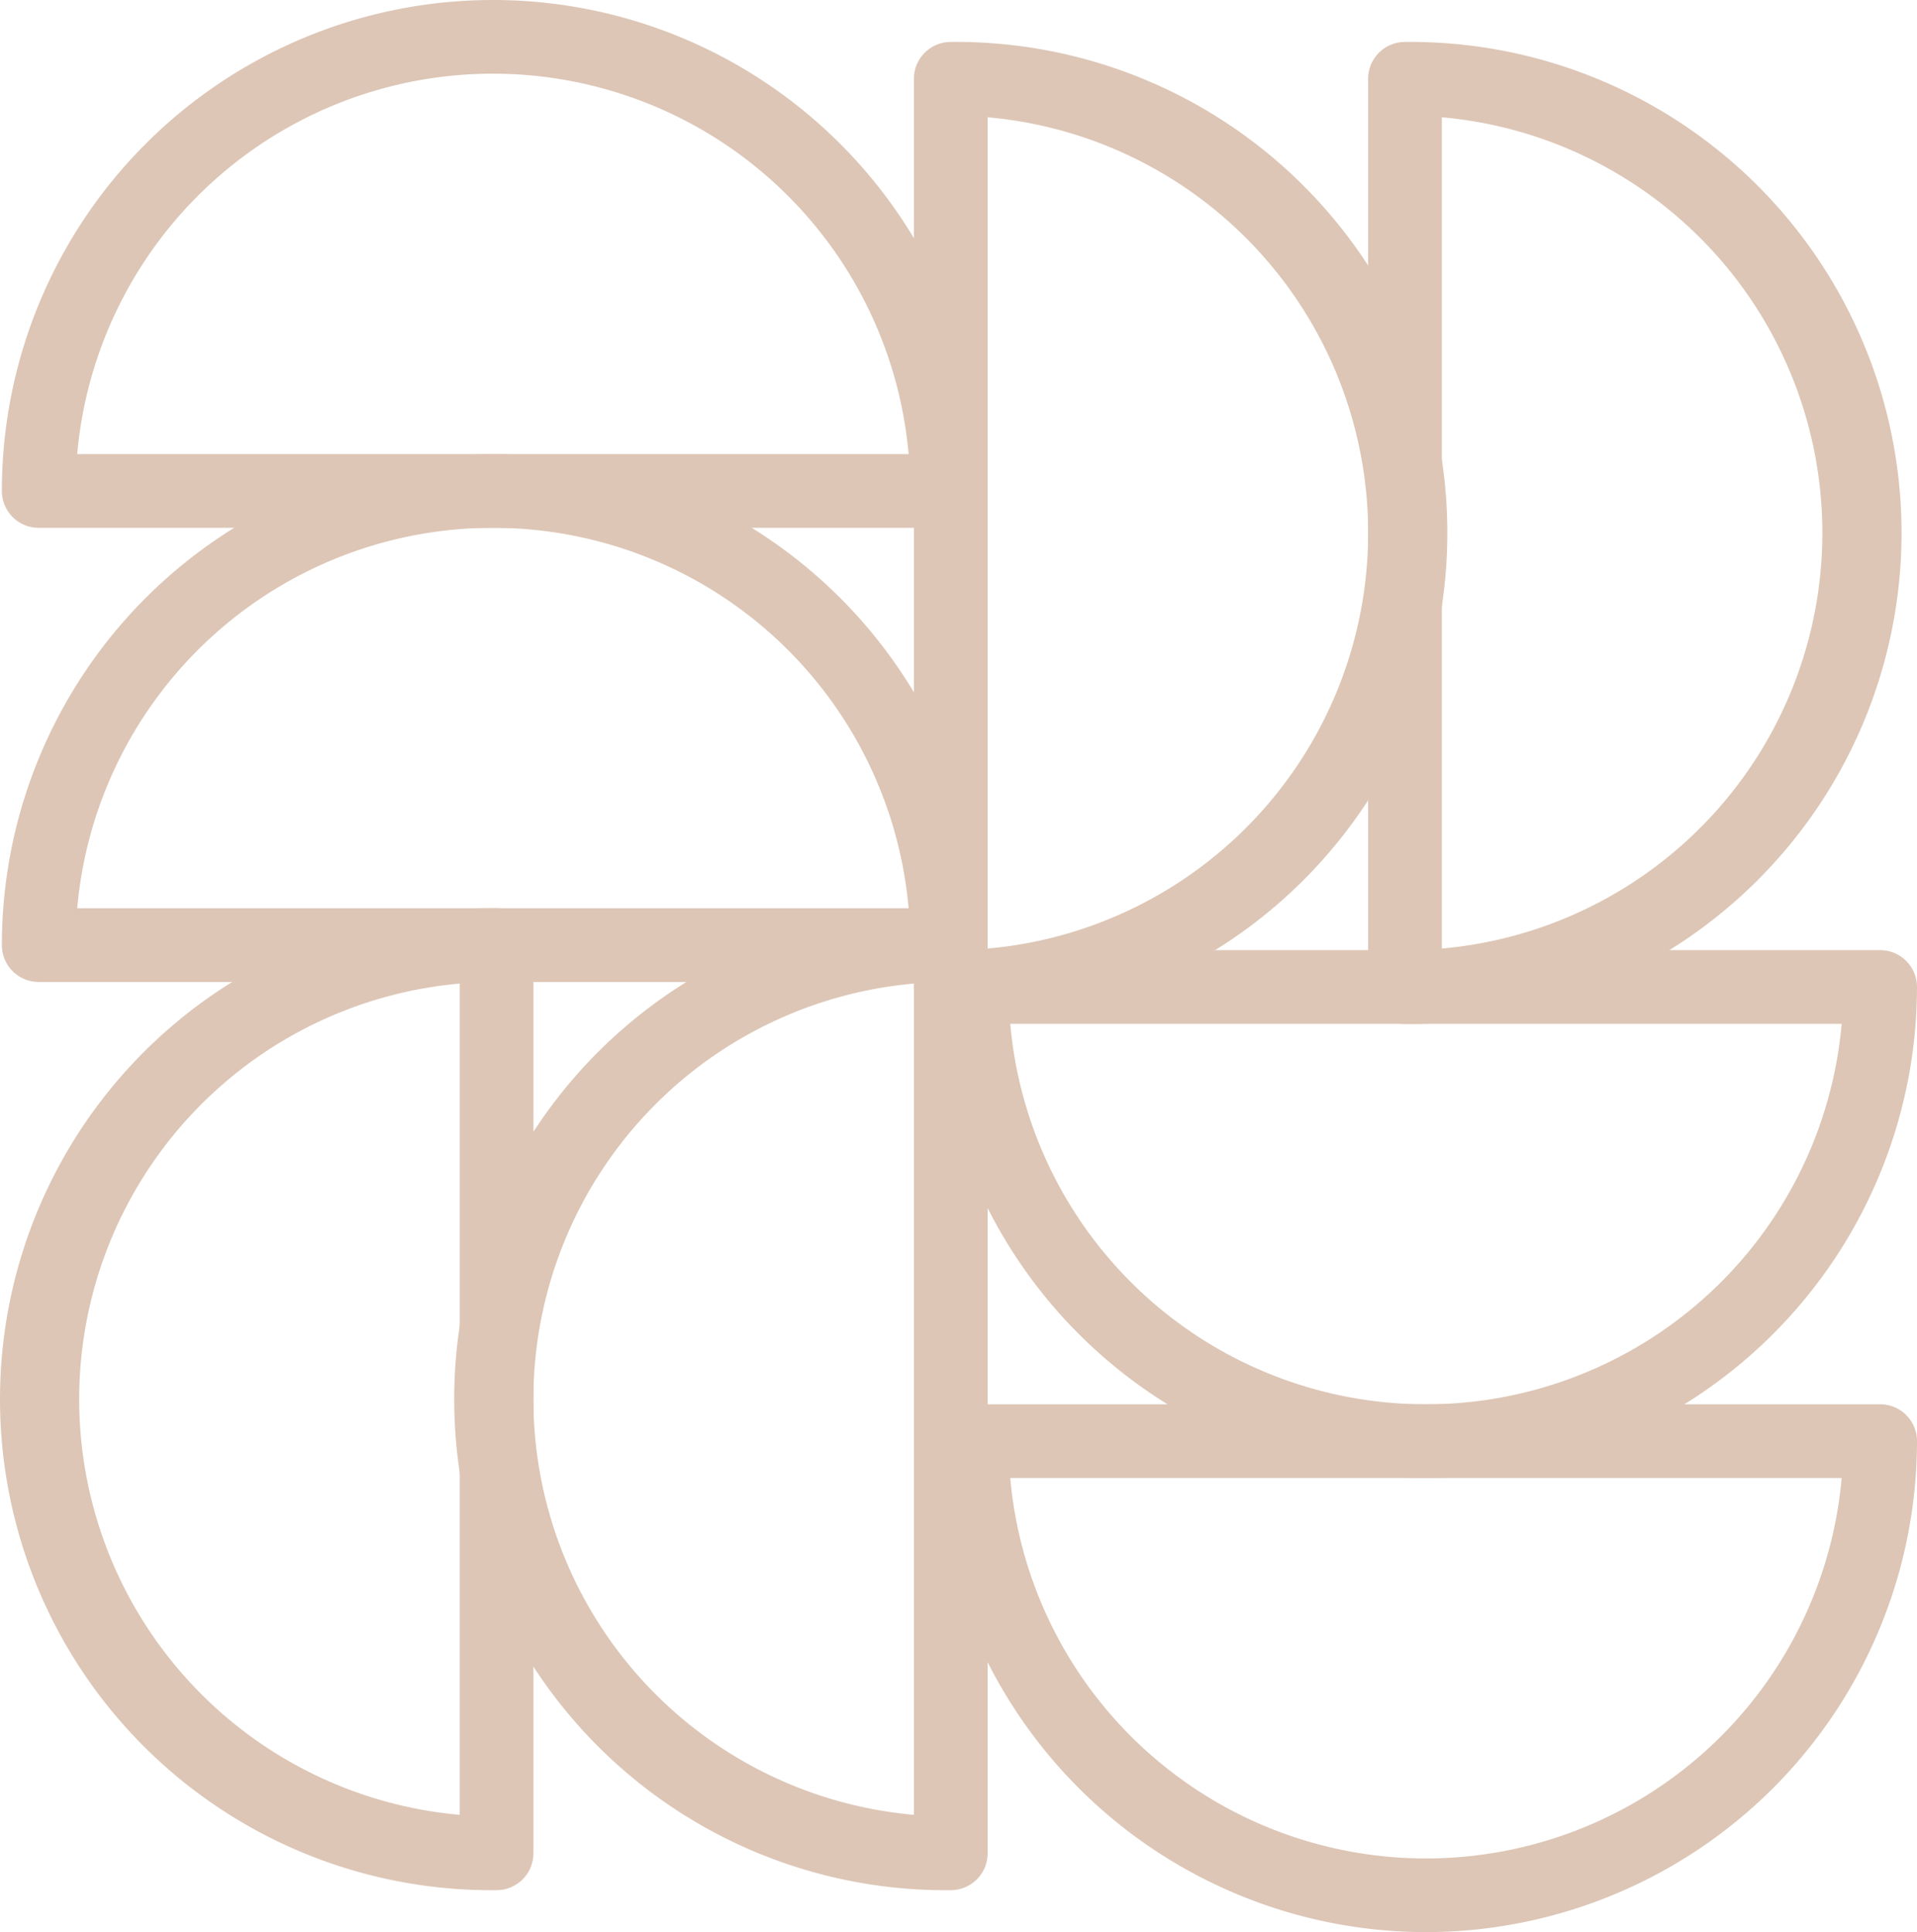
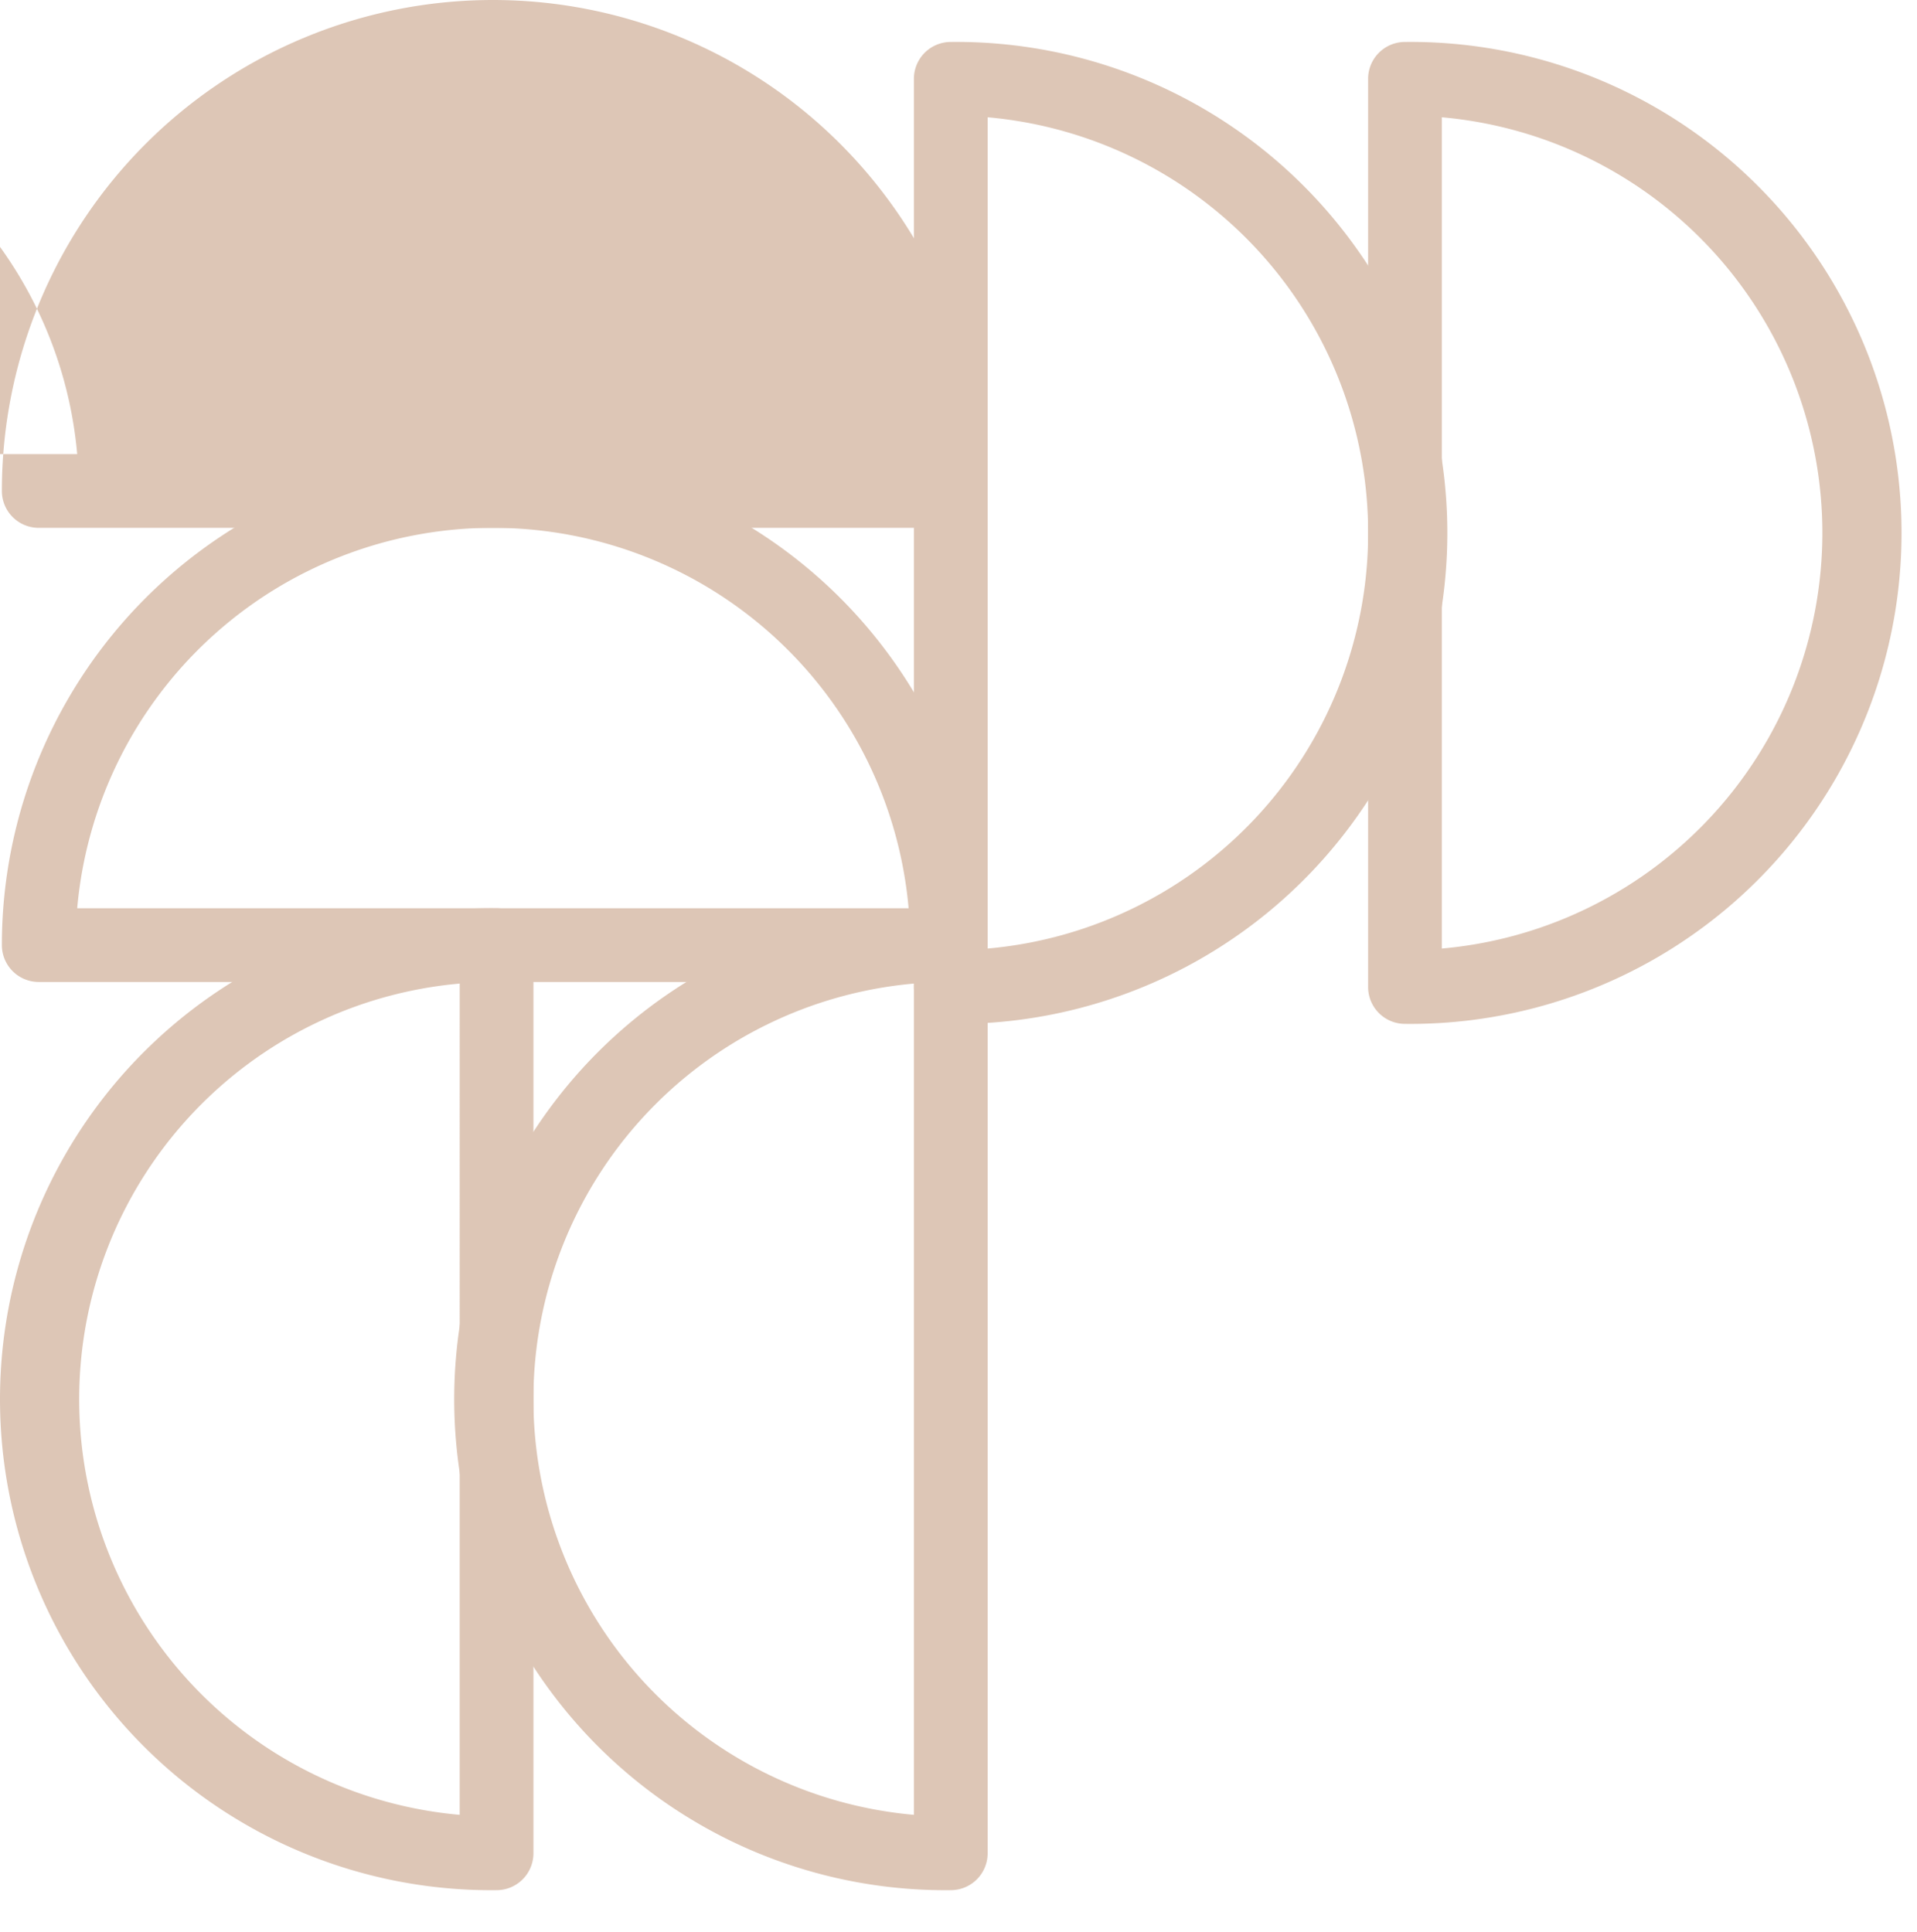
<svg xmlns="http://www.w3.org/2000/svg" height="314.5" viewBox="0 0 311.984 314.5" width="311.984" fill="#ddc6b6">
  <path d="m154.734 307.67a79.92 79.92 0 1 1 0-159.83 6 6 0 0 1 6 6v147.83a6 6 0 0 1 -6 6zm-6-147.57a67.92 67.92 0 0 0 0 135.31z" fill="#ddc6b6" />
  <path d="m80.814 307.67a79.92 79.92 0 1 1 0-159.83 6 6 0 0 1 6 6v147.83a6 6 0 0 1 -6 6zm-6-147.57a67.92 67.92 0 0 0 0 135.31z" fill="#ddc6b6" />
  <path d="m154.734 166.66a6 6 0 0 1 -6-6v-147.83a6 6 0 0 1 6-6 79.92 79.92 0 1 1 0 159.83zm6-147.57v135.31a67.92 67.92 0 0 0 0-135.31z" fill="#ddc6b6" />
  <path d="m228.654 166.66a6 6 0 0 1 -6-6v-147.83a6 6 0 0 1 6-6 79.92 79.92 0 1 1 0 159.83zm6-147.57v135.31a67.92 67.92 0 0 0 0-135.31z" fill="#ddc6b6" />
  <path d="m154.144 159.84h-147.84a6 6 0 0 1 -6-6 79.92 79.92 0 1 1 159.84 0 6 6 0 0 1 -6 6zm-141.58-12h135.31a67.92 67.92 0 0 0 -135.31 0z" fill="#ddc6b6" />
-   <path d="m154.144 85.92h-147.84a6 6 0 0 1 -6-6 79.92 79.92 0 0 1 159.84 0 6 6 0 0 1 -6 6zm-141.58-12h135.31a67.92 67.92 0 0 0 -135.31 0z" fill="#ddc6b6" />
-   <path d="m232.064 240.58a80 80 0 0 1 -79.92-79.92 6 6 0 0 1 6-6h147.84a6 6 0 0 1 6 6 80 80 0 0 1 -79.92 79.92zm-67.65-73.92a67.92 67.92 0 0 0 135.31 0z" fill="#ddc6b6" />
-   <path d="m232.064 314.5a80 80 0 0 1 -79.92-79.92 6 6 0 0 1 6-6h147.84a6 6 0 0 1 6 6 80 80 0 0 1 -79.92 79.92zm-67.65-73.92a67.92 67.92 0 0 0 135.31 0z" fill="#ddc6b6" />
+   <path d="m154.144 85.92h-147.84a6 6 0 0 1 -6-6 79.92 79.92 0 0 1 159.84 0 6 6 0 0 1 -6 6zm-141.58-12a67.92 67.92 0 0 0 -135.31 0z" fill="#ddc6b6" />
</svg>